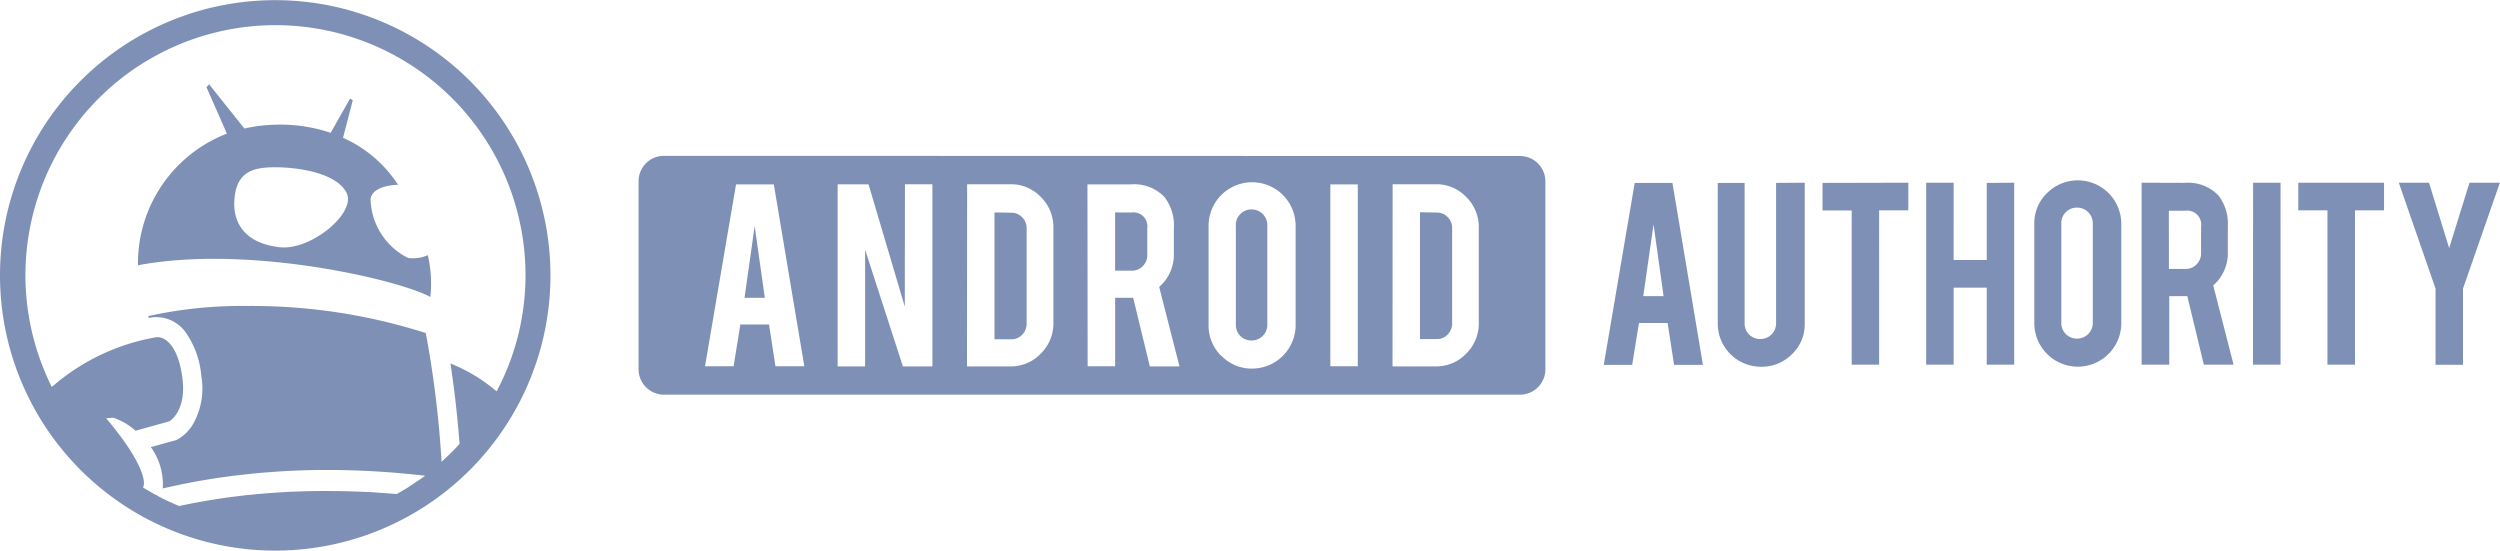
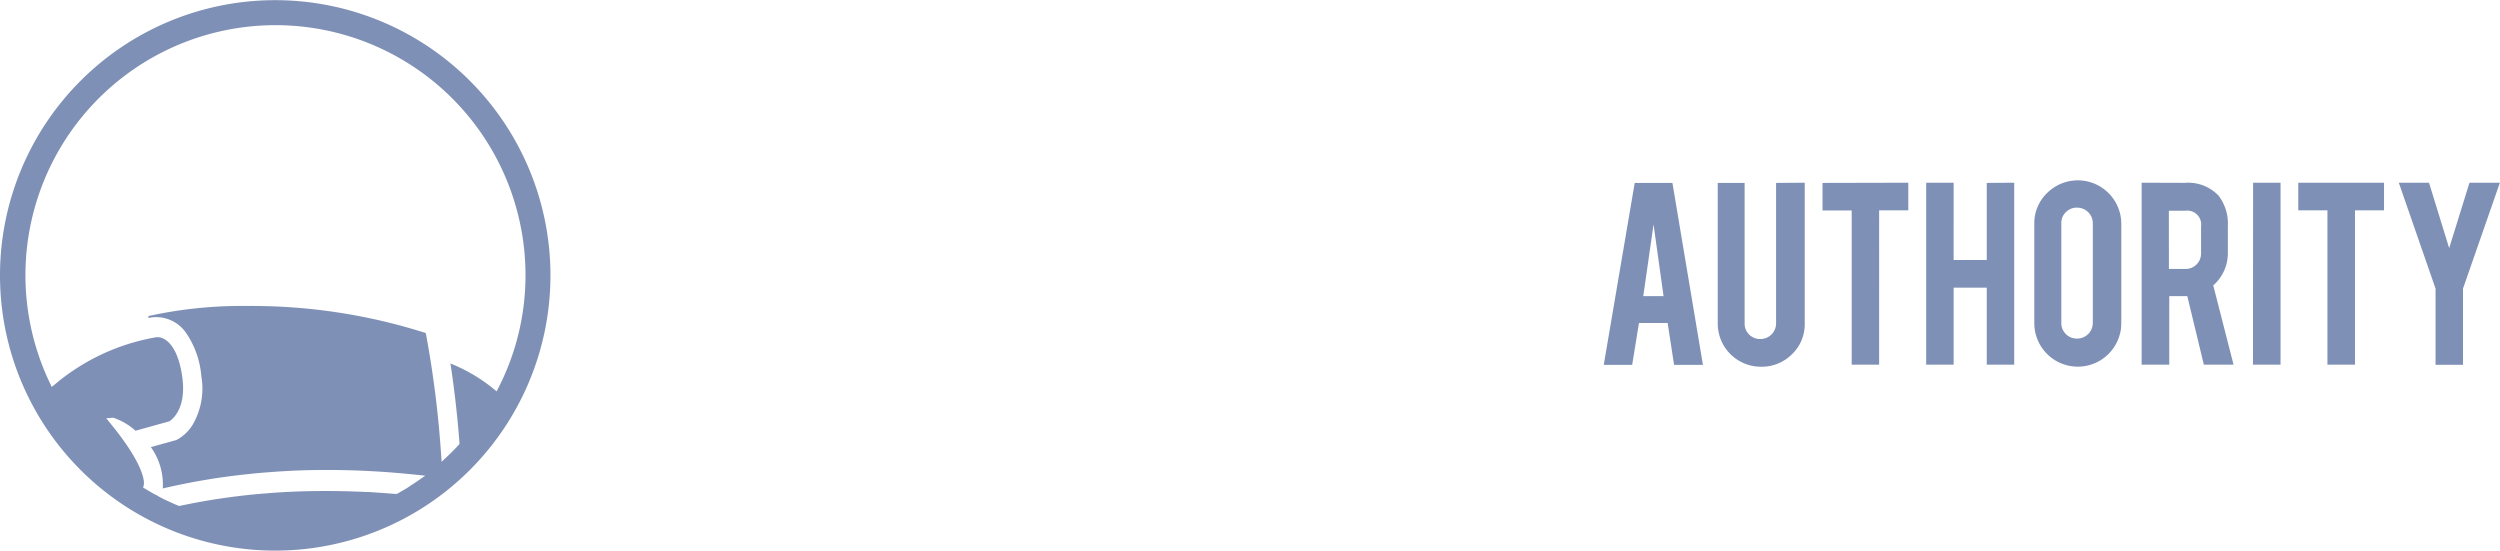
<svg xmlns="http://www.w3.org/2000/svg" id="androidautho" width="110.818" height="24.407" viewBox="0 0 110.818 24.407">
  <g id="Layer_1" data-name="Layer 1" transform="translate(0 0)">
-     <path id="Artwork_1" data-name="Artwork 1" d="M167.651,36.976a.681.681,0,0,1,.5-.2.693.693,0,0,1,.695.695v4.418a.693.693,0,0,1-.695.695.681.681,0,0,1-.5-.2.665.665,0,0,1-.2-.492V37.473a.665.665,0,0,1,.2-.492Zm-5.553-.068v2.583h.735a.667.667,0,0,0,.492-.2.681.681,0,0,0,.2-.5V37.611a.617.617,0,0,0-.695-.7Zm-5.346,0v5.623h.735a.651.651,0,0,0,.49-.2.691.691,0,0,0,.2-.492V37.621a.681.681,0,0,0-.2-.5.659.659,0,0,0-.486-.2Zm-11.081,3.785h.9l-.45-3.181ZM175.613,36.9v5.623h.735a.651.651,0,0,0,.49-.2.691.691,0,0,0,.2-.492V37.613a.681.681,0,0,0-.2-.5.659.659,0,0,0-.486-.2ZM143.92,43.728h1.267l.3-1.854h1.271l.285,1.854h1.279l-1.352-8.063h-1.675Zm16.961,0H162.1V40.694h.8l.737,3.038h1.315l-.9-3.522a1.886,1.886,0,0,0,.651-1.448V37.591a2.036,2.036,0,0,0-.418-1.366,1.855,1.855,0,0,0-1.494-.56h-1.918Zm10.758,0h1.217V35.665h-1.217Zm-18.863-2.643-1.607-5.422H149.8v8.071h1.217V38.563l1.675,5.171H154V35.659h-1.217Zm2.757,2.649h1.918a1.831,1.831,0,0,0,1.352-.566,1.872,1.872,0,0,0,.56-1.366V37.585a1.87,1.87,0,0,0-.556-1.36,1.829,1.829,0,0,0-1.356-.566h-1.912Zm18.863,0h1.912a1.832,1.832,0,0,0,1.352-.566,1.872,1.872,0,0,0,.56-1.366V37.585a1.87,1.87,0,0,0-.556-1.36,1.829,1.829,0,0,0-1.355-.566H174.4Zm-7.583-.47a1.845,1.845,0,0,0,1.366.566A1.93,1.93,0,0,0,170.1,41.9v-4.4a1.929,1.929,0,1,0-3.858,0v4.4a1.872,1.872,0,0,0,.56,1.366Zm13.234-8.856a1.125,1.125,0,0,1,1.125,1.125v8.328a1.125,1.125,0,0,1-1.125,1.125H142.1a1.125,1.125,0,0,1-1.125-1.125V35.525A1.125,1.125,0,0,1,142.1,34.4Z" transform="translate(-112.669 -27.492)" fill="#7f90b6" />
    <path id="Path_293" data-name="Path 293" d="M355.751,44.948h.9l-.444-3.179Zm1.293-5.02,1.352,8.065h-1.279l-.285-1.854H355.56l-.3,1.854H354l1.372-8.065Zm4.595,0v6.225a.693.693,0,0,1-.695.695.681.681,0,0,1-.5-.2.665.665,0,0,1-.2-.492V39.929h-1.191v6.229a1.912,1.912,0,0,0,1.924,1.918,1.882,1.882,0,0,0,1.366-.554,1.833,1.833,0,0,0,.566-1.366V39.919Zm2.058,0V41.15h1.293v6.836h1.217V41.144H367.5V39.919Zm7.28,0v3.418h-1.468V39.919h-1.217v8.067h1.217V44.572h1.468v3.414h1.217V39.919Zm3.506,6.7a.681.681,0,0,0,.5.2.693.693,0,0,0,.695-.695V41.719a.693.693,0,0,0-.695-.695.681.681,0,0,0-.5.2.664.664,0,0,0-.2.492v4.418a.664.664,0,0,0,.2.492Zm-.831-6.251a1.928,1.928,0,0,1,3.289,1.368v4.4a1.928,1.928,0,0,1-3.856,0v-4.4a1.857,1.857,0,0,1,.566-1.368Zm5.4,3.364h.733a.665.665,0,0,0,.492-.2.681.681,0,0,0,.2-.5V41.861a.617.617,0,0,0-.695-.7h-.733Zm.7-3.816a1.858,1.858,0,0,1,1.494.56,2.034,2.034,0,0,1,.418,1.364v1.171a1.886,1.886,0,0,1-.647,1.45l.9,3.514H380.6l-.733-3.038h-.8v3.038h-1.225V39.919Zm3.026,8.059H384V39.919h-1.217Zm2.008-8.065v1.223h1.293v6.842H387.3V41.144h1.287V39.919Zm7.589,0-.9,2.9-.894-2.9h-1.339l1.629,4.693v3.38h1.217v-3.38l1.635-4.693Z" transform="translate(-282.91 -31.82)" fill="#7f90b6" />
-     <path id="Path_294" data-name="Path 294" d="M43.3,26.191a1.607,1.607,0,0,1-.874.125,2.994,2.994,0,0,1-1.665-2.627c.116-.623,1.219-.615,1.219-.615a5.6,5.6,0,0,0-2.44-2.084l.432-1.665-.118-.076-.862,1.52a6.936,6.936,0,0,0-2.43-.361,6.814,6.814,0,0,0-1.394.171L33.607,18.62h0l-.122.12.908,2.064a6.162,6.162,0,0,0-3.942,5.836c4.934-.934,11.627.661,12.961,1.406A5.623,5.623,0,0,0,43.3,26.191Zm-6.573-.351c-1.807-.211-2.018-1.37-2.008-1.95.03-1.444.884-1.592,1.807-1.594,1.161,0,2.751.291,3.171,1.133C40.146,24.319,38.109,26,36.73,25.839Z" transform="translate(-24.335 -14.881)" fill="#7f90b6" />
    <path id="Path_295" data-name="Path 295" d="M12.2,24.407a12.2,12.2,0,1,1,12.2-12.2A12.2,12.2,0,0,1,12.2,24.407ZM6.995,21.986a6.711,6.711,0,0,0,.615.3l.044.022.1.044.1.042.086.036.048-.01a29.5,29.5,0,0,1,3.6-.534l.247-.02c.815-.066,1.647-.1,2.472-.1h.243c.562,0,1.127.016,1.675.042.177,0,.355.018.534.03.259.016.52.036.781.058h.038l.034-.014.04-.02.239-.139c.086-.05.173-.1.259-.161s.191-.122.283-.187l.066-.044.351-.245-.426-.044c-.615-.064-1.243-.116-1.866-.151s-1.267-.056-1.9-.058h-.245c-.839,0-1.677.034-2.49.1-.237.016-.476.036-.713.06l-.179.02a30.137,30.137,0,0,0-3.816.639,2.838,2.838,0,0,0-.528-1.833l1.123-.311.058-.03a1.858,1.858,0,0,0,.689-.679,3.193,3.193,0,0,0,.367-2.123,3.937,3.937,0,0,0-.681-1.926,1.607,1.607,0,0,0-1.267-.691,1.418,1.418,0,0,0-.151,0l-.245.034v-.084A19.258,19.258,0,0,1,11,13.563a25.346,25.346,0,0,1,7.874,1.2,45.662,45.662,0,0,1,.679,5.384l.022.323.237-.223c.175-.165.345-.335.508-.512l.046-.05v-.066c-.092-1.2-.227-2.382-.4-3.508a7.4,7.4,0,0,1,1.645.918c.09.066.177.133.257.2l.149.118.084-.169a10.949,10.949,0,0,0,1.193-4.98A11.083,11.083,0,1,0,2.209,16.973l.084.177.153-.123a9.44,9.44,0,0,1,4.49-2.08H6.99c.4,0,.936.484,1.1,1.848s-.49,1.827-.588,1.882l-1.494.416a2.829,2.829,0,0,0-.986-.576H5l-.291.024.185.227c1.645,2.008,1.488,2.7,1.48,2.731l-.03.112.1.06c.169.1.321.191.47.271h.016l.042.02Z" transform="translate(0 0)" fill="#7f90b6" />
  </g>
</svg>